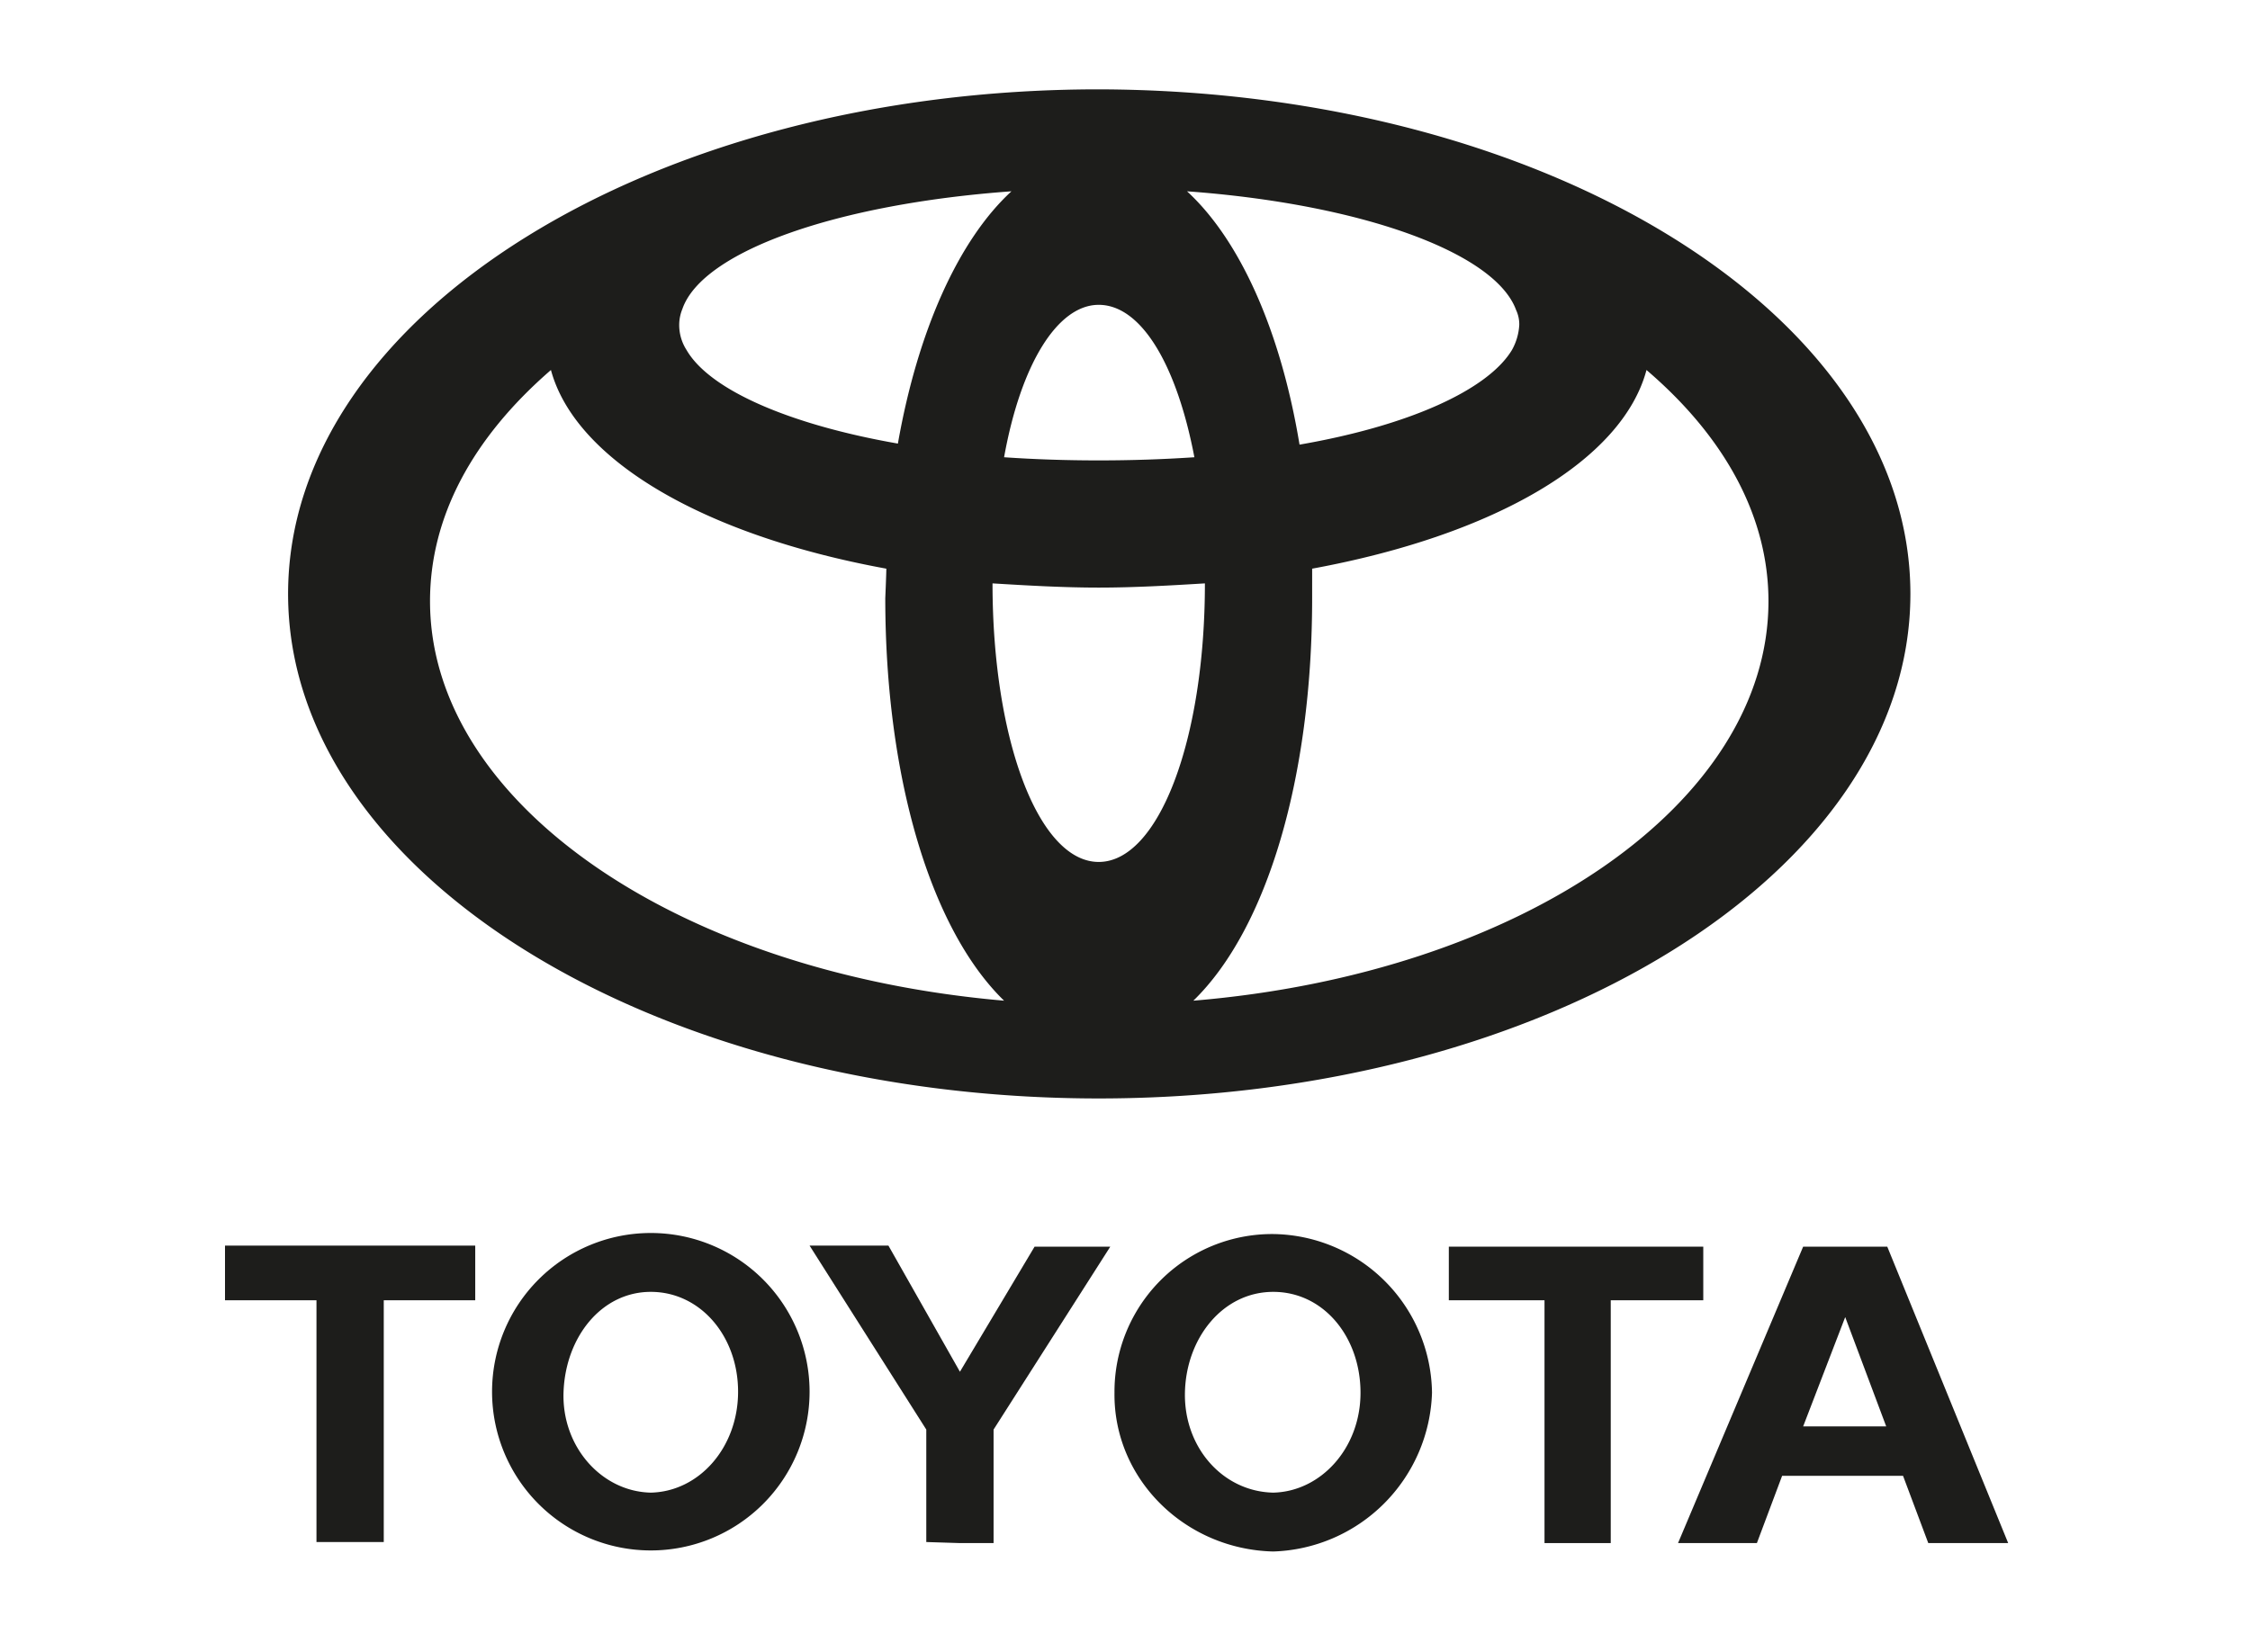
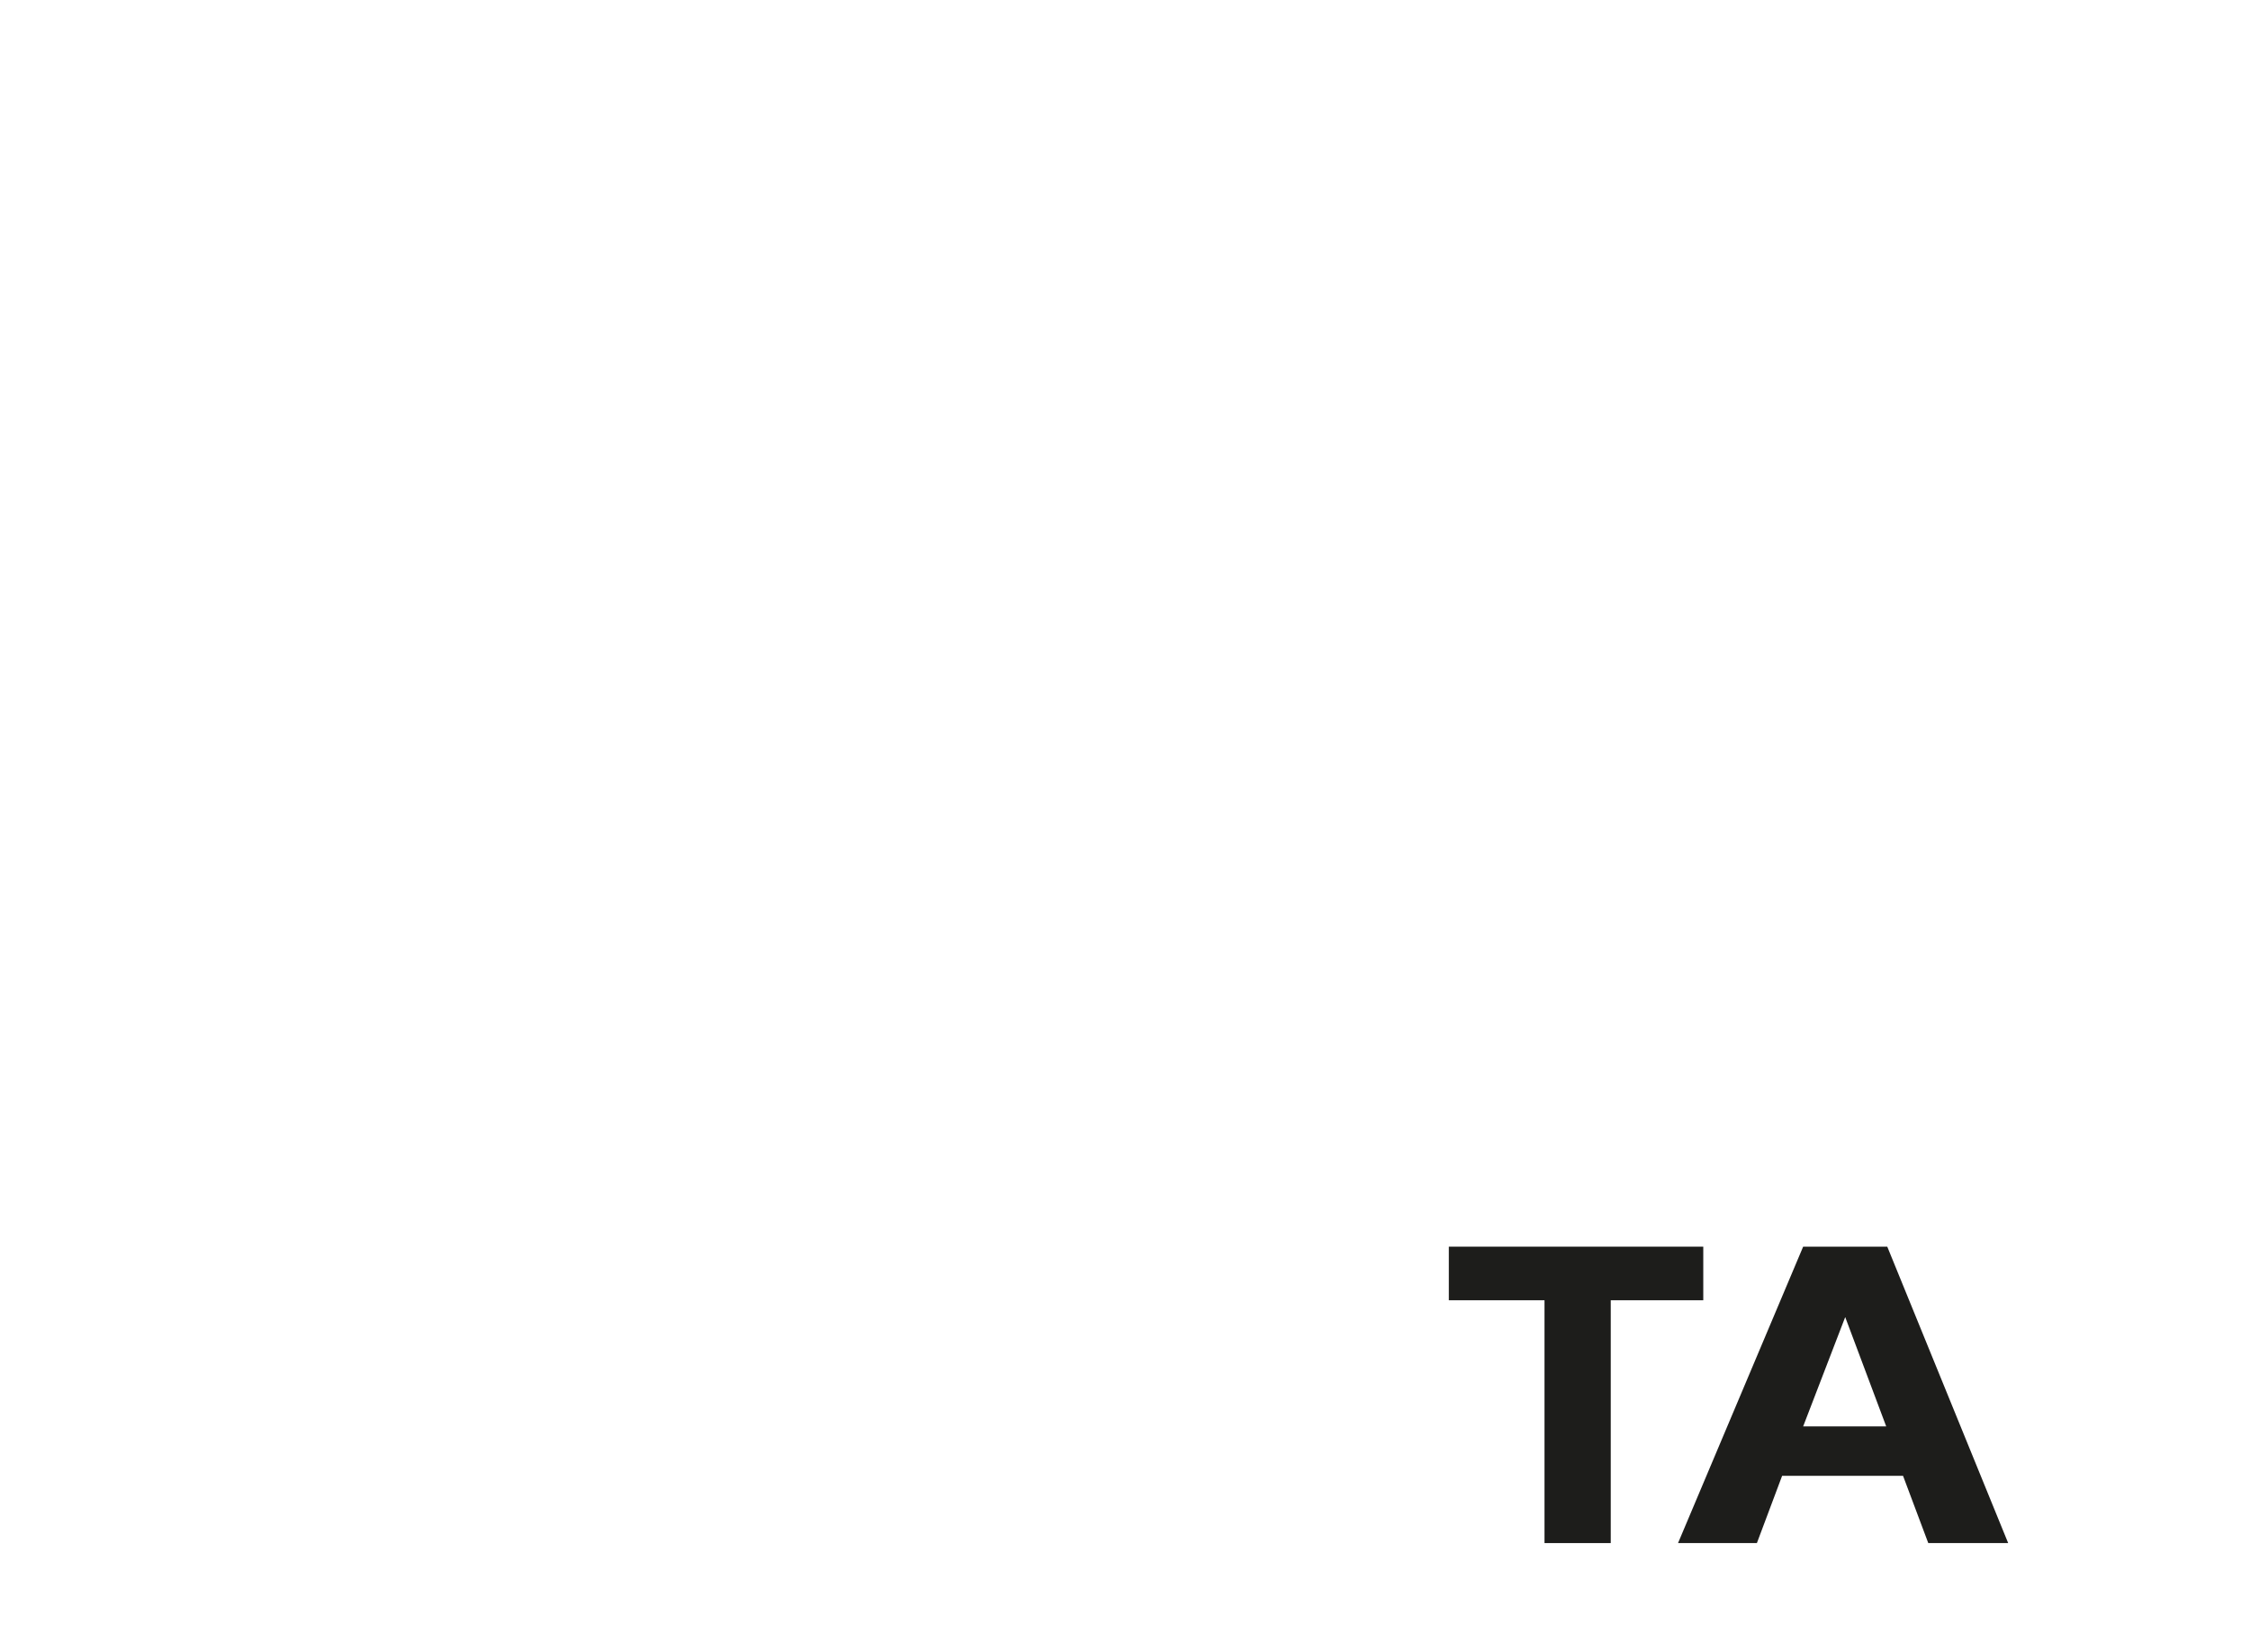
<svg xmlns="http://www.w3.org/2000/svg" id="Ebene_1" data-name="Ebene 1" viewBox="0 0 214 157.2">
-   <path d="M121.1,117.4A15,15,0,0,0,106,132.5c-.1,8.2,6.7,14.9,15.1,15.1a15.6,15.6,0,0,0,15.1-15.1A15.3,15.3,0,0,0,121.1,117.4Zm0,24.6c-4.8-.1-8.5-4.3-8.4-9.5s3.6-9.6,8.4-9.6,8.3,4.3,8.3,9.6S125.6,141.9,121.1,142Z" fill="#1d1d1b" />
  <polygon points="162 118.6 137.8 118.6 137.8 123.7 146.9 123.7 146.9 146.8 153.2 146.8 153.2 123.7 162 123.7 162 118.6" fill="#1d1d1b" />
  <path d="M179.5,118.6h-8l-11.9,28.2h7.5l2.4-6.4H181l2.4,6.4H191Zm-4,17.1h-4l4-10.4,3.9,10.4Z" fill="#1d1d1b" />
-   <polygon points="21.4 123.7 30.1 123.7 30.1 146.7 36.5 146.7 36.5 123.7 45.2 123.7 45.2 118.5 21.4 118.5 21.4 123.7" fill="#1d1d1b" />
-   <path d="M61.9,117.3a15.1,15.1,0,1,0,0,30.2,15.1,15.1,0,0,0,0-30.2Zm0,24.7c-4.7-.1-8.5-4.4-8.3-9.6s3.6-9.5,8.3-9.5,8.3,4.2,8.3,9.5S66.5,141.9,61.9,142Z" fill="#1d1d1b" />
-   <polygon points="91.3 130.5 84.5 118.5 77 118.5 88.1 136 88.1 146.7 91.3 146.8 94.5 146.8 94.5 136 105.6 118.6 98.4 118.6 91.3 130.5" fill="#1d1d1b" />
-   <path d="M104.5,8.5C62,8.5,27.4,30,27.4,56.5s34.6,48,77.1,48,77.2-21.5,77.2-48S147.1,8.6,104.5,8.5Zm39.7,21a3.2,3.2,0,0,1,.3,1.4,5.5,5.5,0,0,1-.7,2.4c-2.3,3.8-9.8,7.2-20.2,9-1.8-10.9-5.7-19.5-10.7-24.1C129.4,19.4,142.2,24,144.2,29.5ZM104.5,29c4,0,7.4,5.6,9.1,14.5-3,.2-6,.3-9.1.3s-6.1-.1-9-.3C97.1,34.6,100.6,29,104.5,29Zm-39.6.4c1.9-5.5,14.7-10,31.3-11.2-5,4.6-8.9,13.2-10.8,24-10.3-1.8-17.9-5.1-20.1-8.9a4.4,4.4,0,0,1-.7-2.4A4,4,0,0,1,64.9,29.4Zm-24,27.8c0-8,4-15.5,11.5-22,2.3,8.5,14.4,15.7,31.9,18.9,0,.5-.1,2.8-.1,2.8,0,17,4.3,31.5,11.3,38.3C64.3,92.5,40.9,76.3,40.9,57.2ZM104.5,82c-5.7,0-10.1-11.6-10.1-26.5h0c3.3.2,6.7.4,10.1.4s6.8-.2,10.1-.4h0C114.6,70.4,110.2,82,104.5,82Zm9,13.2c7-6.8,11.3-21.2,11.3-38.3V54.1c17.4-3.2,29.5-10.3,31.8-18.9,7.6,6.5,11.6,14.1,11.6,22C168.2,76.4,144.7,92.6,113.5,95.2Z" fill="#1d1d1b" />
</svg>